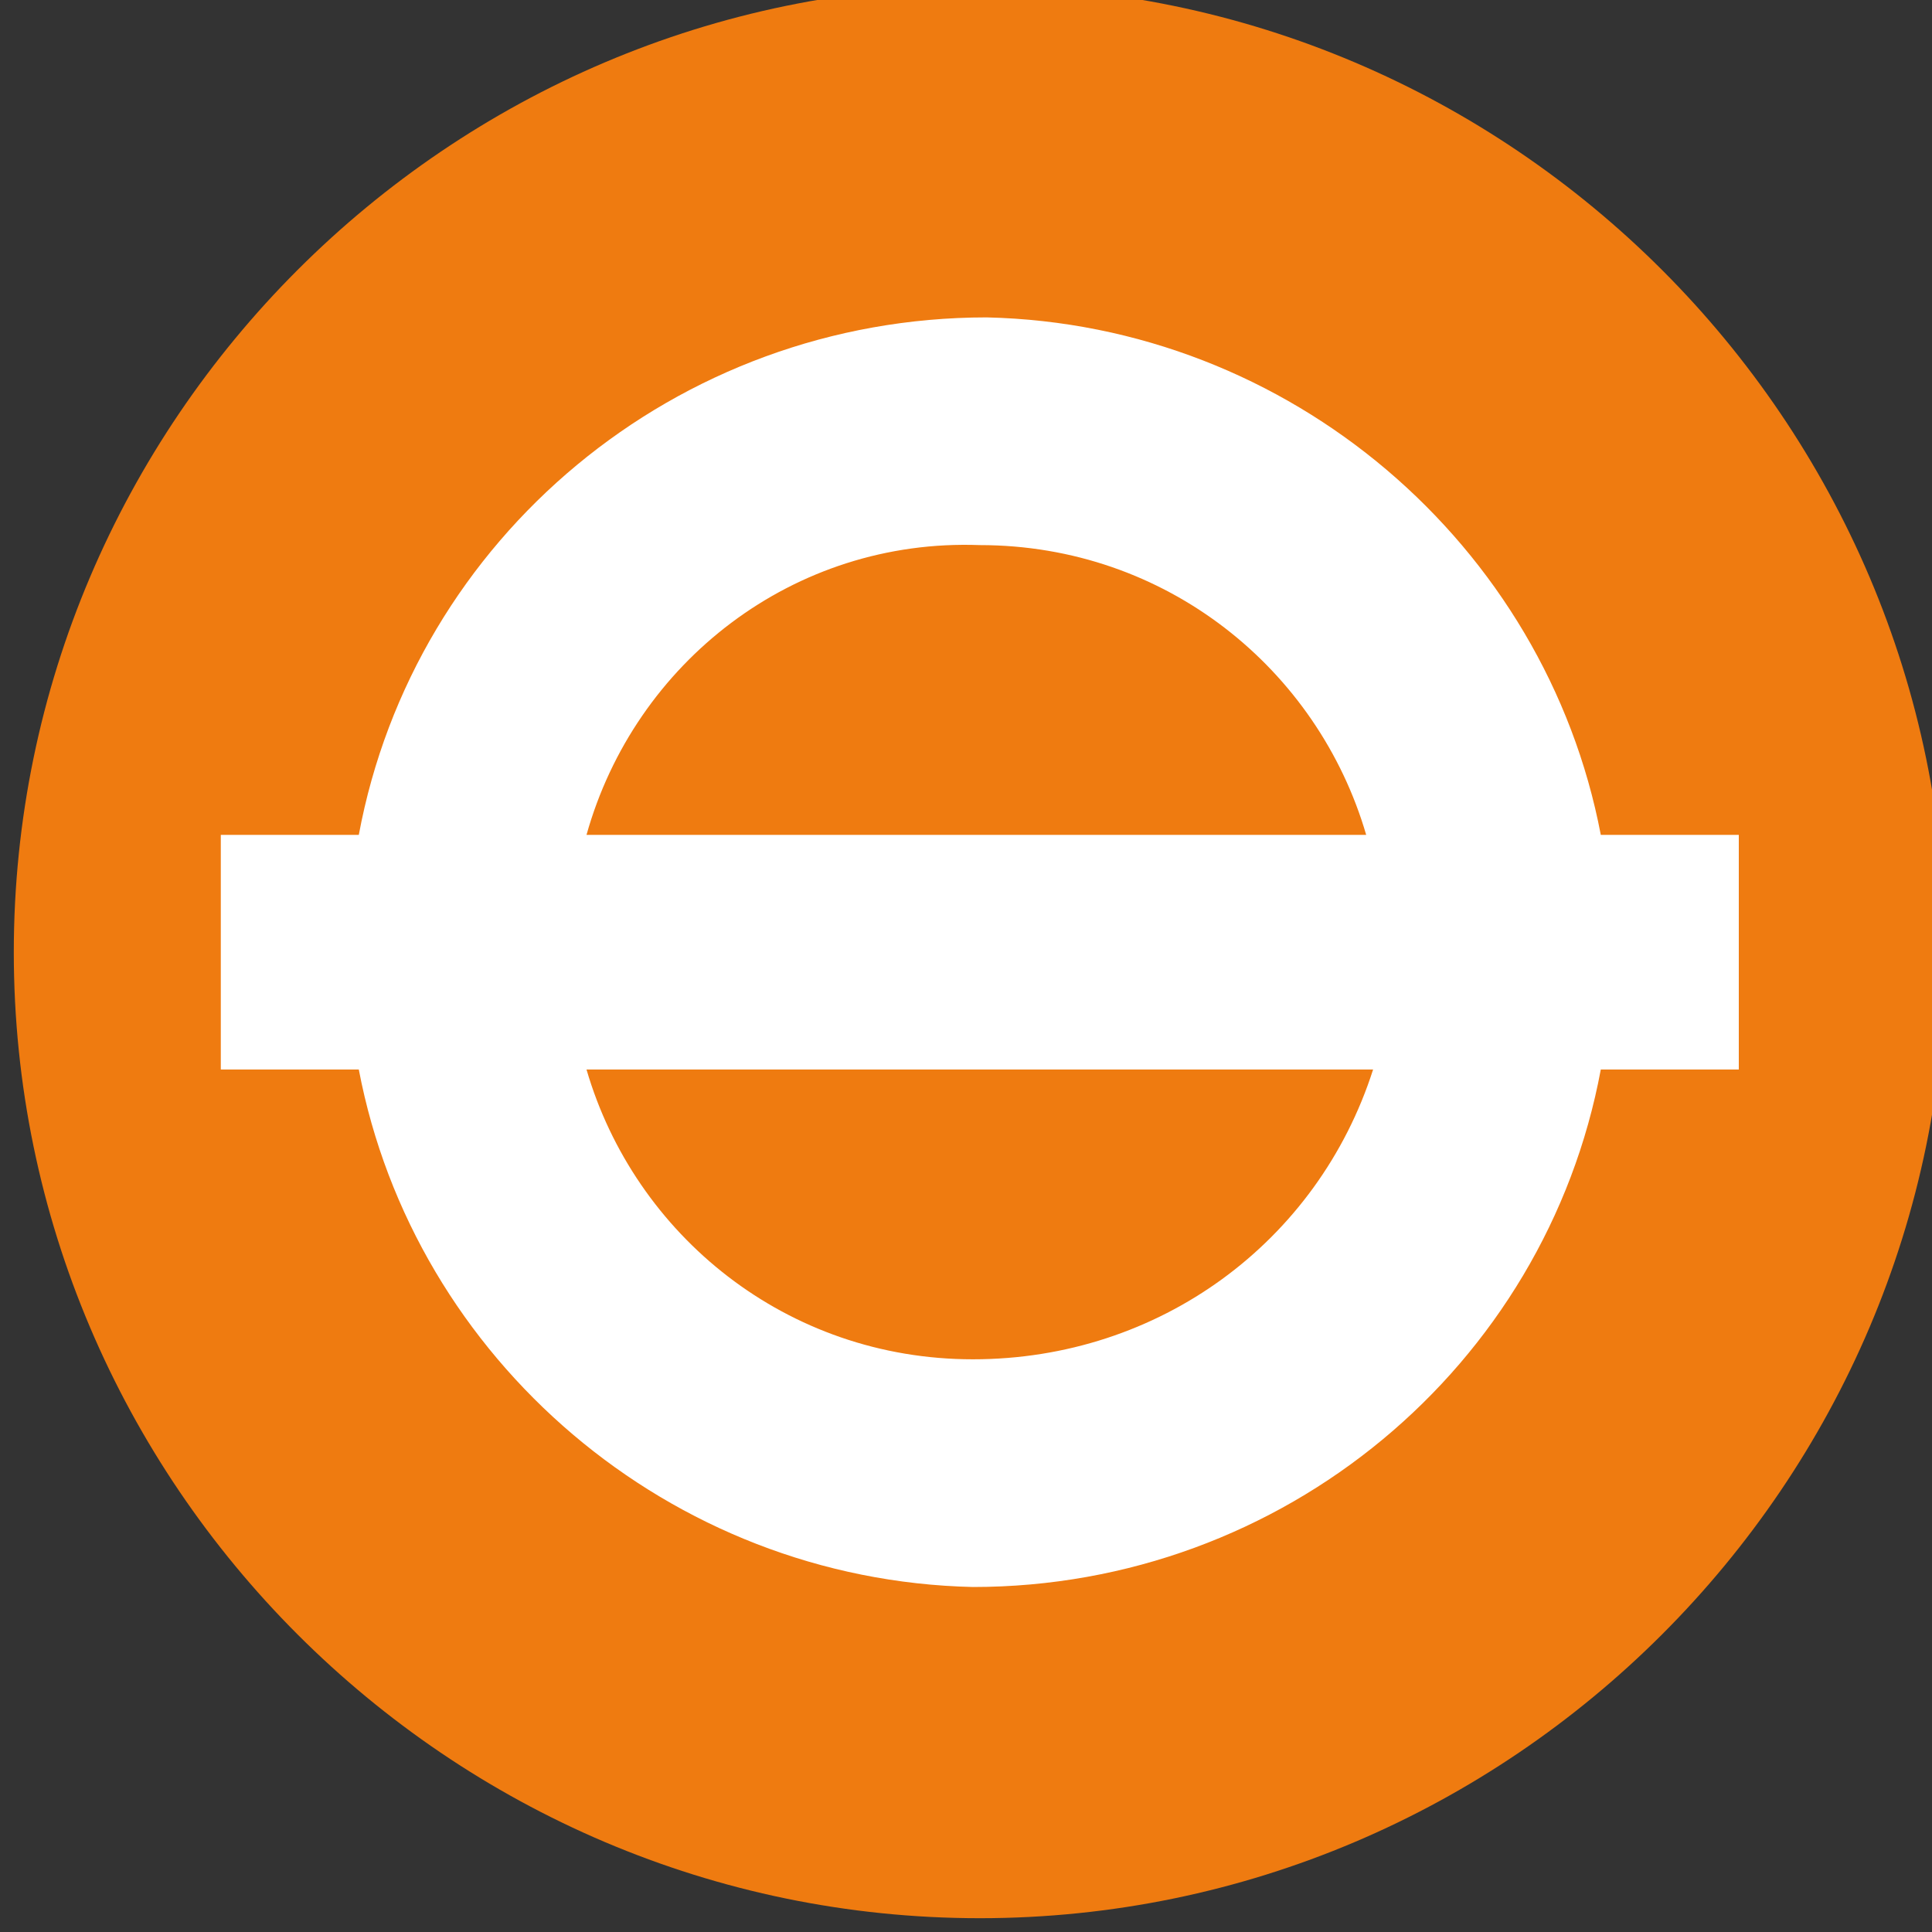
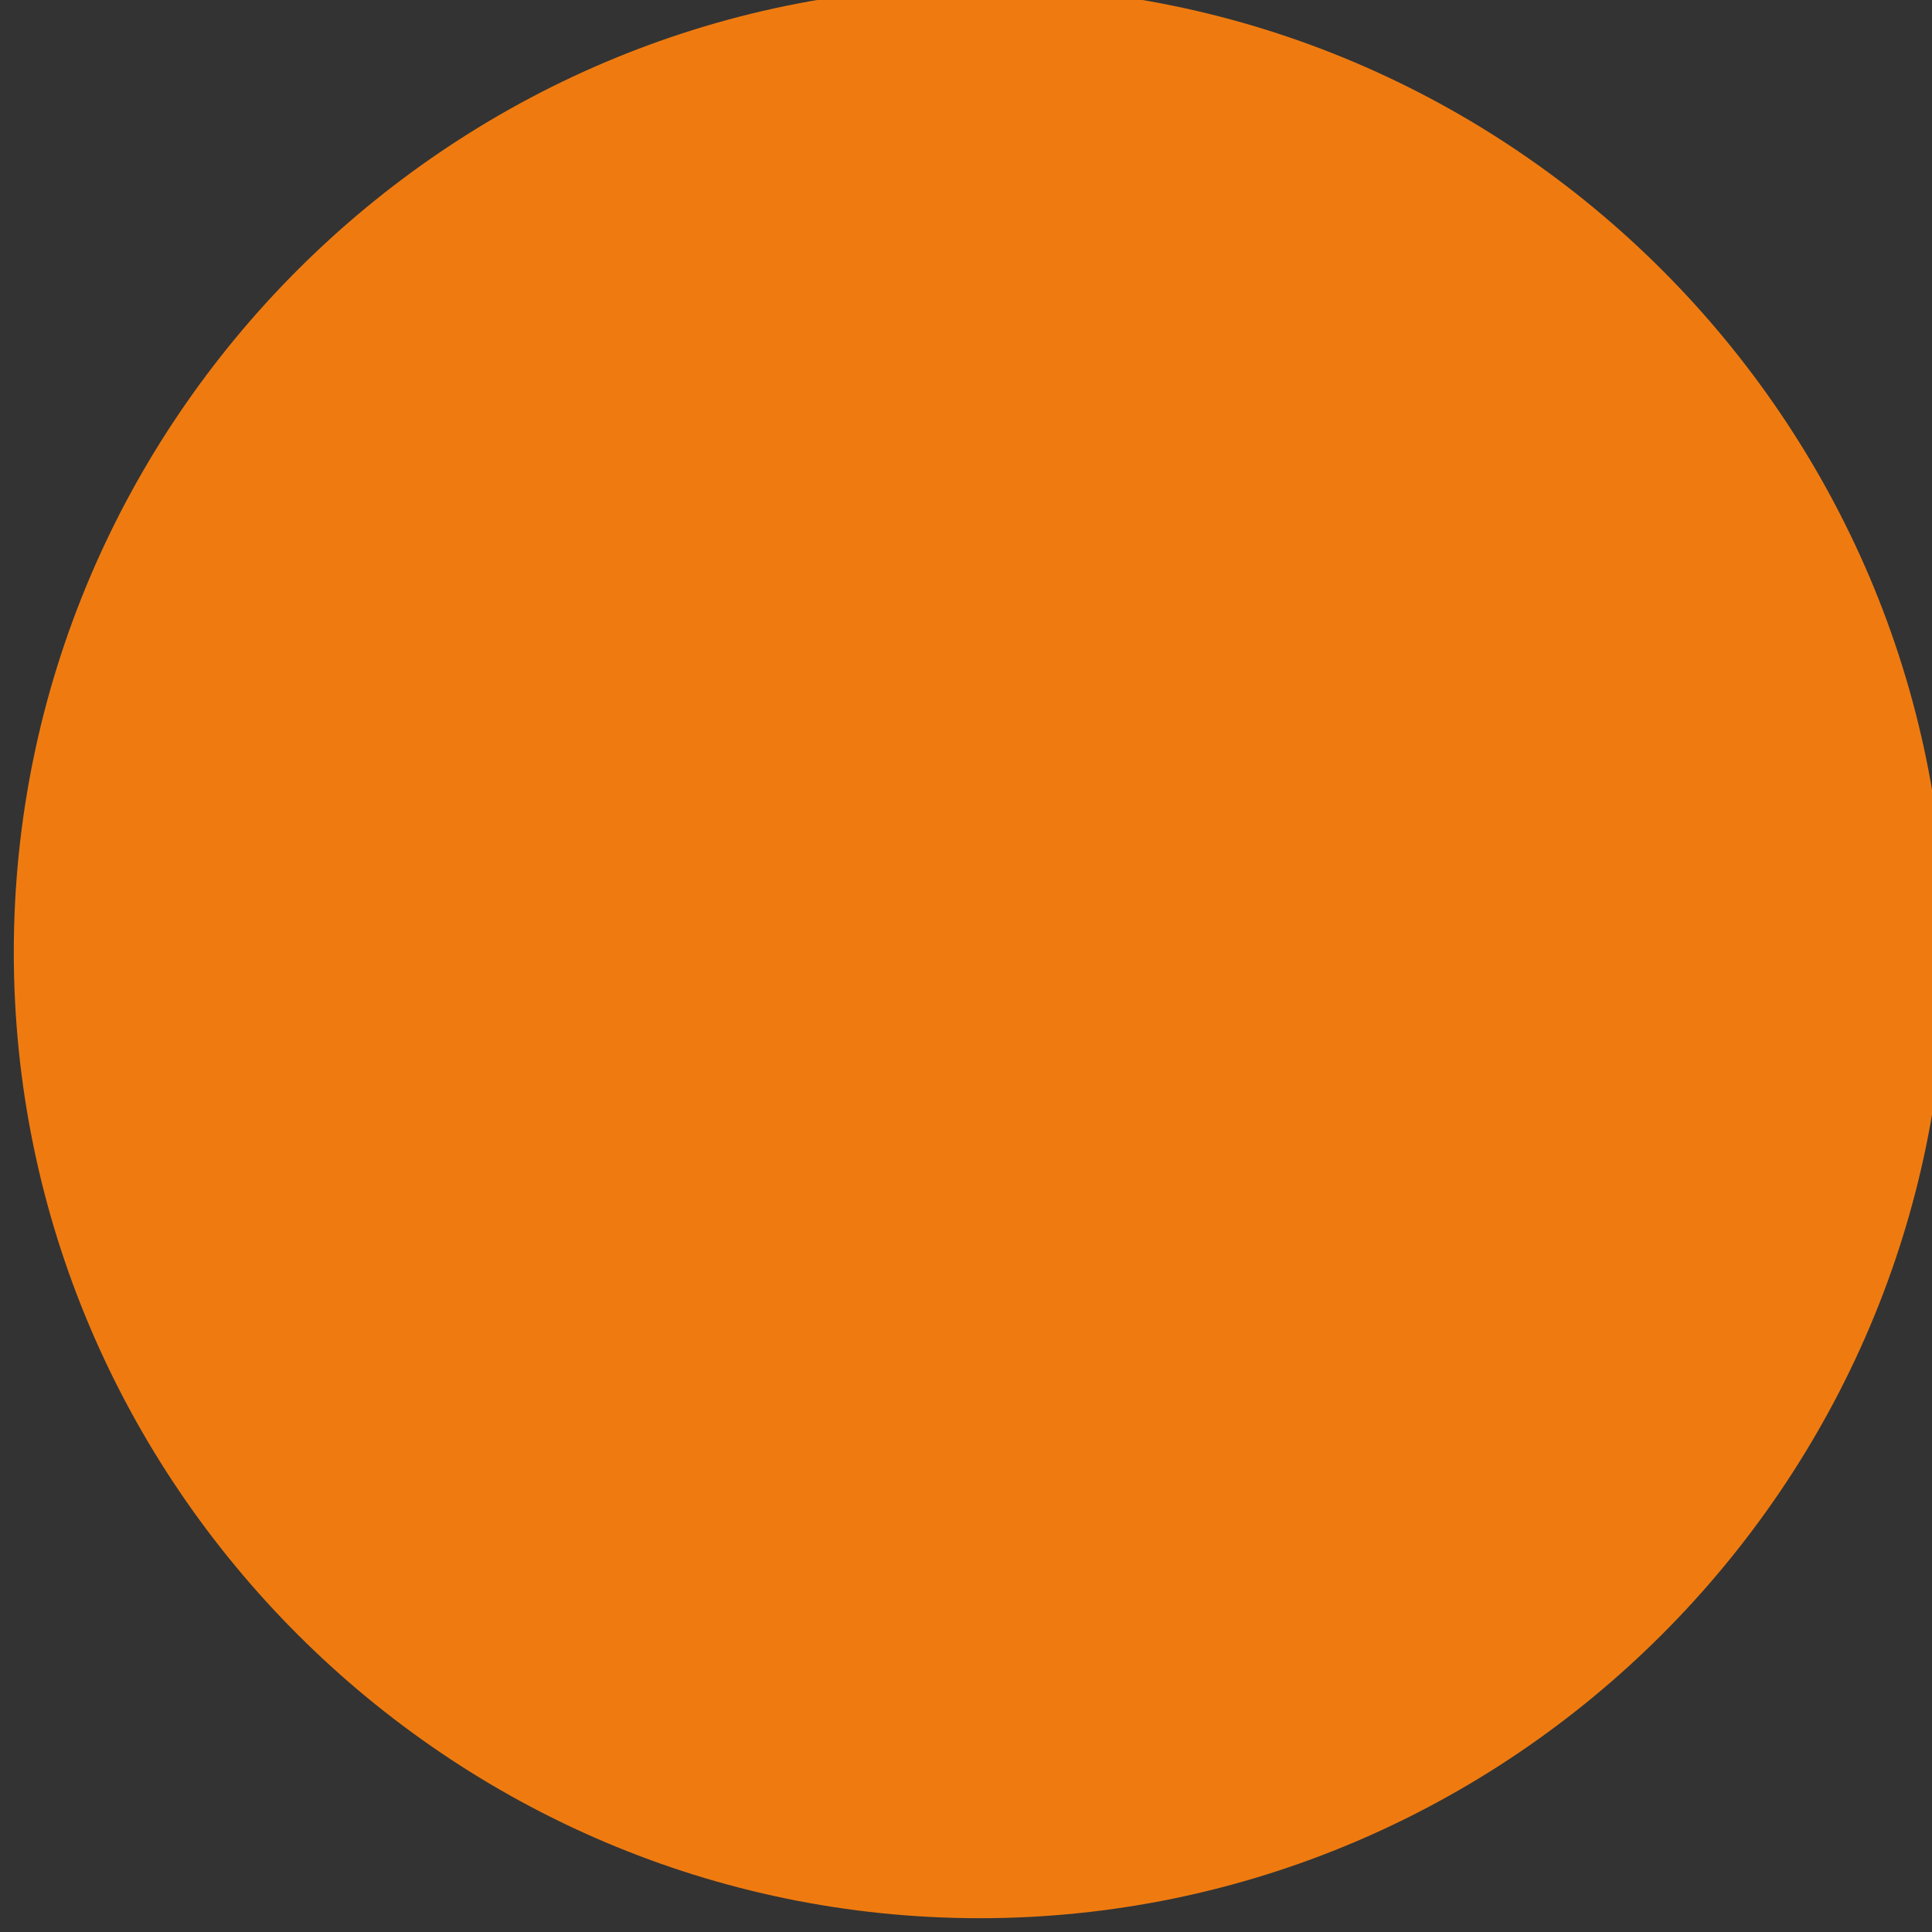
<svg xmlns="http://www.w3.org/2000/svg" version="1.1" id="Layer_1" x="0px" y="0px" viewBox="0 0 28 28" style="enable-background:new 0 0 28 28;" xml:space="preserve">
  <rect x="0" y="0" width="28" height="28" fill="#333333" stroke="none" />
  <style type="text/css">
	.st0{fill:#EF7B10;}
	.st1{fill:#FFFFFF;}
</style>
  <g>
    <path class="st0" d="M28.2,13.8c0,7.7-6.3,14-14,14c-7.7,0-14-6.3-14-14c0-7.7,6.3-14,14-14C21.9-0.2,28.2,6.1,28.2,13.8" />
-     <path class="st1" d="M25.2,12.1h-2c-0.8-4.2-4.5-7.4-8.9-7.5c-4.5,0-8.3,3.2-9.1,7.5h-2v3.4h2c0.8,4.2,4.5,7.4,8.9,7.5   c4.5,0,8.3-3.2,9.1-7.5h2V12.1z M14.2,7.9c2.7,0,4.9,1.8,5.6,4.2H8.5C9.2,9.6,11.5,7.8,14.2,7.9z M14.1,19.7   c-2.7,0-4.9-1.8-5.6-4.2h11.4C19.1,18,16.8,19.7,14.1,19.7z" />
  </g>
</svg>